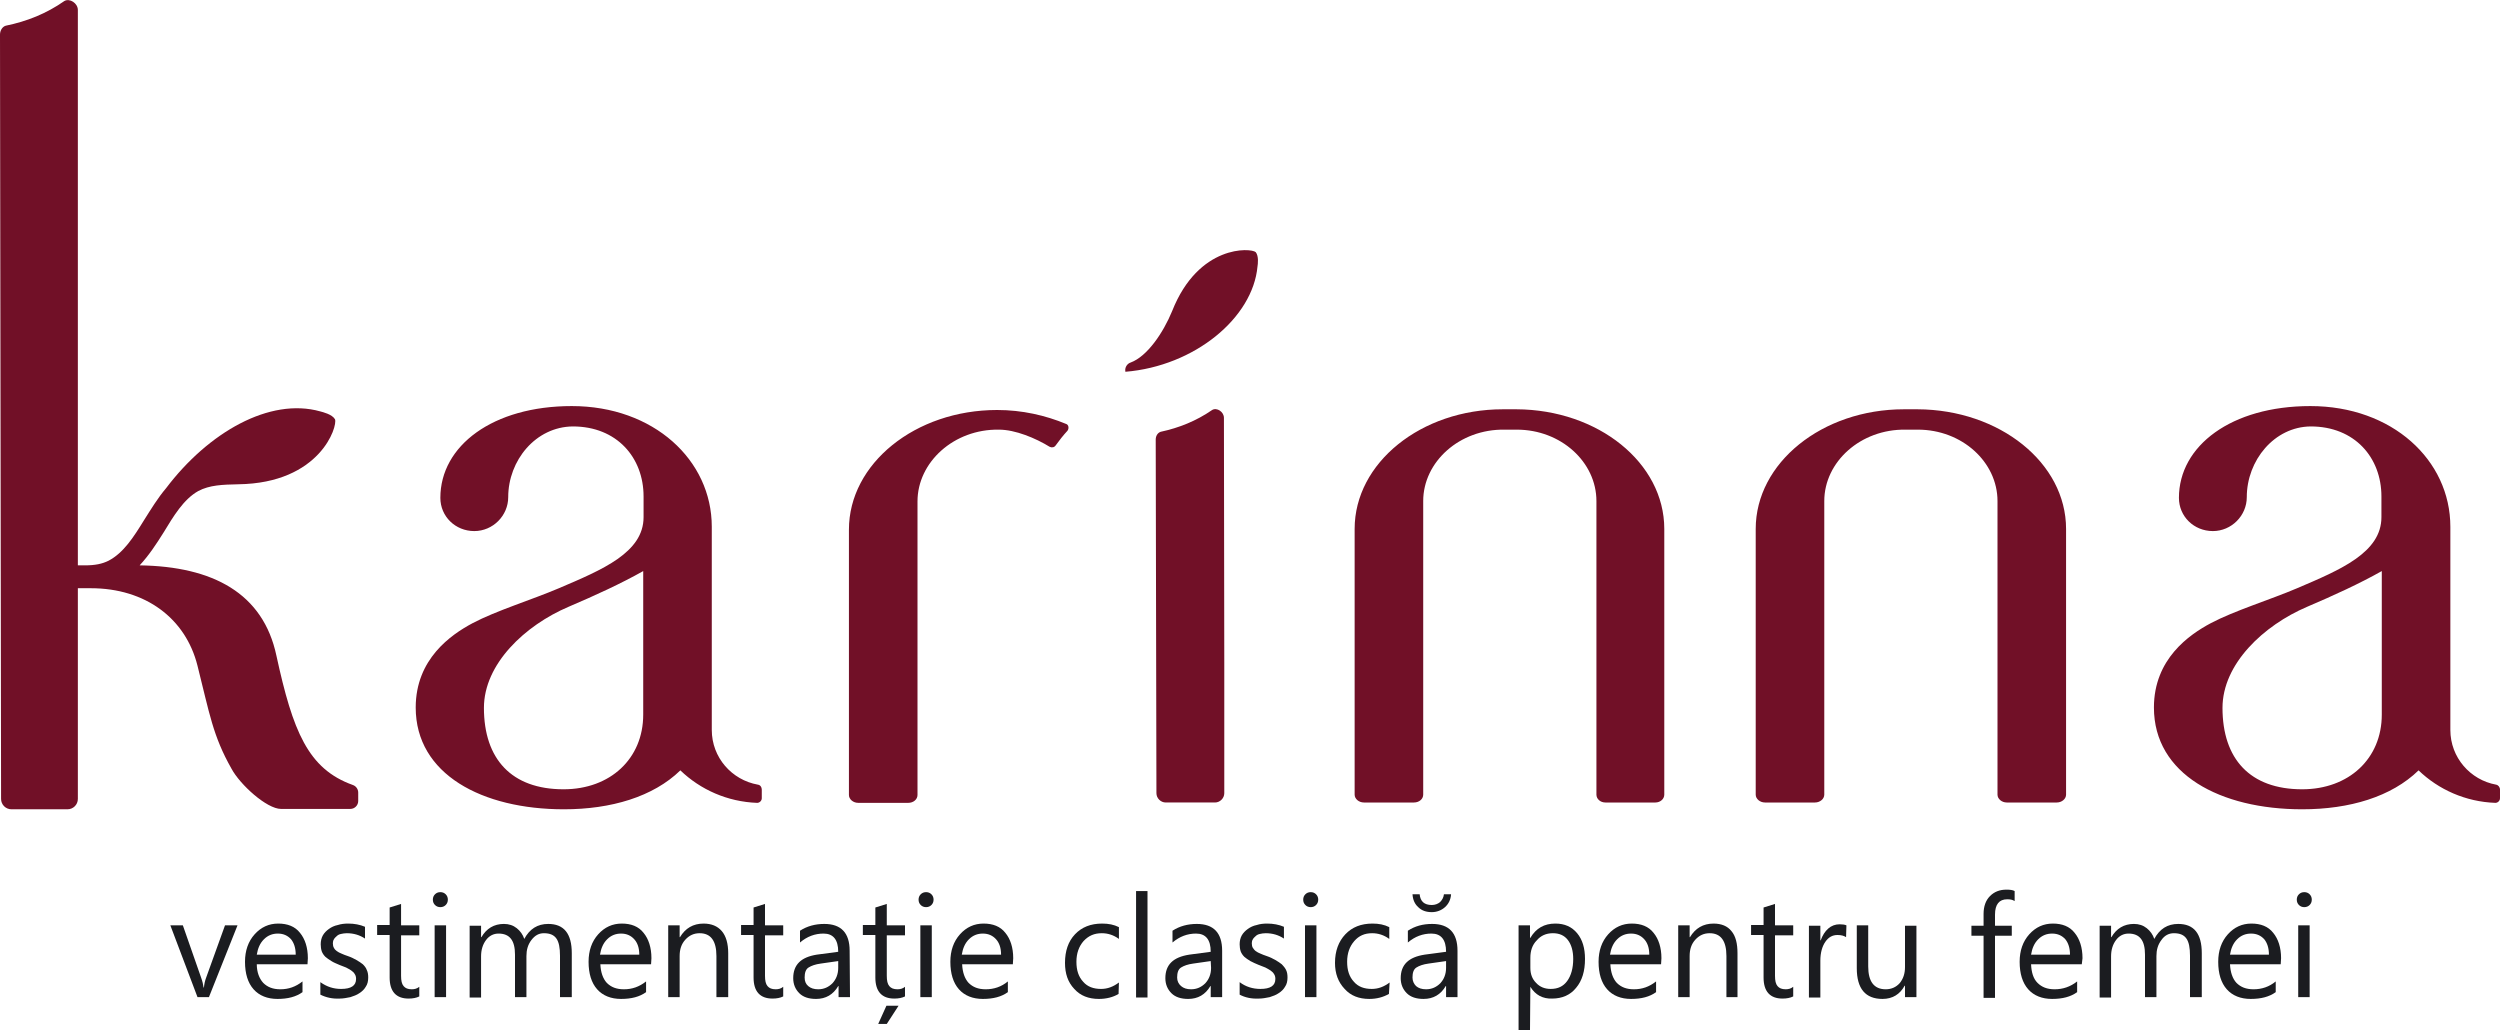
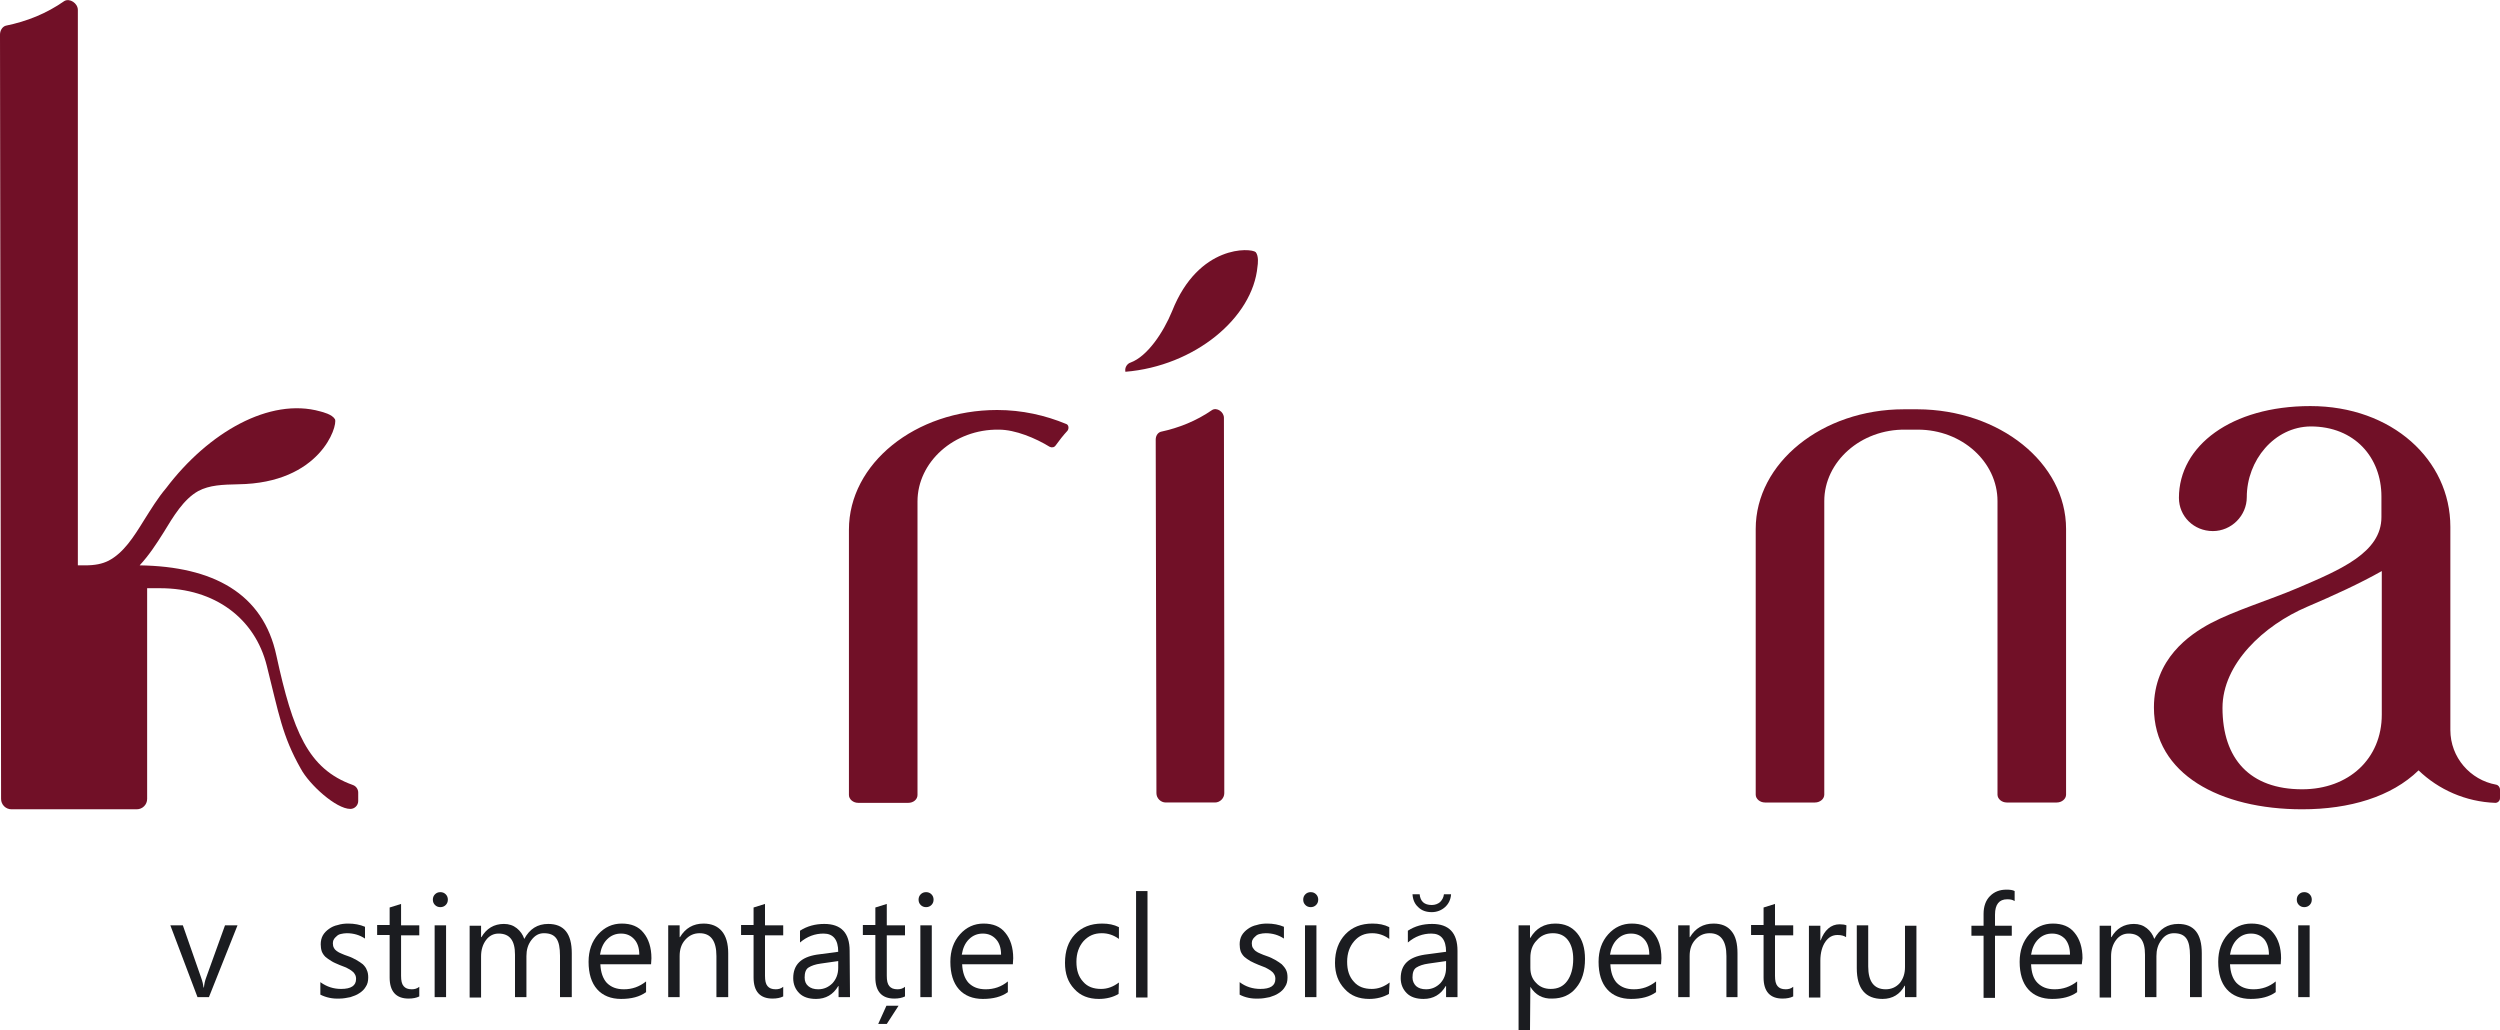
<svg xmlns="http://www.w3.org/2000/svg" version="1.1" id="Layer_1" x="0px" y="0px" width="700px" height="288.5px" viewBox="0 0 700 288.5" enable-background="new 0 0 700 288.5" xml:space="preserve">
  <g>
    <path fill="#1B1C20" d="M66.5,259.1l-8,20.1h-3.2l-7.6-20.1h3.5l5.1,14.6c0.4,1.1,0.6,2,0.7,2.8h0.1c0.1-1,0.3-1.9,0.6-2.7   l5.3-14.7H66.5z" />
-     <path fill="#1B1C20" d="M86.1,270H71.9c0,2.2,0.7,4,1.8,5.2c1.2,1.2,2.7,1.8,4.8,1.8c2.3,0,4.3-0.7,6.2-2.2v3   c-1.8,1.3-4.1,1.9-7,1.9c-2.8,0-5.1-0.9-6.7-2.7c-1.6-1.8-2.4-4.4-2.4-7.7c0-3.1,0.9-5.7,2.7-7.7c1.8-2,4-3,6.6-3   c2.6,0,4.7,0.8,6.1,2.6c1.4,1.7,2.2,4.1,2.2,7.1L86.1,270L86.1,270z M82.8,267.3c0-1.9-0.5-3.3-1.3-4.3c-0.9-1-2.1-1.6-3.7-1.6   c-1.5,0-2.8,0.5-3.9,1.6c-1.1,1.1-1.7,2.5-2,4.3L82.8,267.3L82.8,267.3z" />
    <path fill="#1B1C20" d="M89.7,278.5v-3.5c1.8,1.3,3.7,1.9,5.8,1.9c2.8,0,4.2-0.9,4.2-2.8c0-0.5-0.1-1-0.4-1.4c-0.2-0.4-0.6-0.7-1-1   c-0.4-0.3-0.9-0.5-1.4-0.8c-0.6-0.2-1.2-0.5-1.8-0.7c-0.9-0.4-1.7-0.7-2.3-1.1c-0.7-0.4-1.2-0.8-1.7-1.2c-0.5-0.5-0.8-1-1-1.5   c-0.2-0.6-0.3-1.3-0.3-2c0-0.9,0.2-1.8,0.6-2.5c0.4-0.7,1-1.3,1.7-1.8c0.7-0.5,1.5-0.9,2.5-1.1c0.9-0.3,1.9-0.4,2.9-0.4   c1.7,0,3.3,0.3,4.7,0.9v3.3c-1.5-1-3.2-1.5-5.1-1.5c-0.6,0-1.1,0.1-1.6,0.2c-0.5,0.1-0.9,0.3-1.2,0.6c-0.3,0.3-0.6,0.5-0.8,0.9   c-0.2,0.3-0.3,0.7-0.3,1.1c0,0.5,0.1,1,0.3,1.3c0.2,0.4,0.5,0.7,0.8,0.9c0.4,0.3,0.8,0.5,1.3,0.7c0.5,0.2,1.1,0.5,1.8,0.7   c0.9,0.3,1.7,0.7,2.4,1.1c0.7,0.4,1.3,0.8,1.8,1.2c0.5,0.5,0.9,1,1.1,1.6c0.3,0.6,0.4,1.3,0.4,2.1c0,1-0.2,1.9-0.7,2.6   c-0.4,0.7-1,1.3-1.8,1.8c-0.7,0.5-1.6,0.8-2.5,1.1c-1,0.2-2,0.4-3,0.4C93.1,279.7,91.3,279.3,89.7,278.5" />
    <path fill="#1B1C20" d="M117.4,279c-0.8,0.4-1.8,0.6-3,0.6c-3.5,0-5.3-2-5.3-5.9v-11.9h-3.5v-2.8h3.5v-4.9l3.2-1v6h5.1v2.8h-5.1   v11.3c0,1.4,0.2,2.3,0.7,2.9c0.5,0.6,1.2,0.9,2.3,0.9c0.8,0,1.5-0.2,2.1-0.7L117.4,279L117.4,279z" />
    <path fill="#1B1C20" d="M123.3,254c-0.6,0-1.1-0.2-1.5-0.6c-0.4-0.4-0.6-0.9-0.6-1.5c0-0.6,0.2-1.1,0.6-1.5   c0.4-0.4,0.9-0.6,1.5-0.6c0.6,0,1.1,0.2,1.5,0.6c0.4,0.4,0.6,0.9,0.6,1.5c0,0.6-0.2,1.1-0.6,1.5C124.4,253.8,123.9,254,123.3,254    M124.9,279.2h-3.2v-20.1h3.2V279.2z" />
    <path fill="#1B1C20" d="M160,279.2h-3.2v-11.6c0-2.2-0.3-3.8-1-4.8c-0.7-1-1.8-1.5-3.5-1.5c-1.4,0-2.5,0.6-3.5,1.9   c-1,1.3-1.4,2.8-1.4,4.5v11.5h-3.2v-11.9c0-4-1.5-5.9-4.6-5.9c-1.4,0-2.6,0.6-3.5,1.8c-0.9,1.2-1.4,2.7-1.4,4.6v11.5h-3.2v-20.1   h3.2v3.2h0.1c1.4-2.4,3.5-3.7,6.3-3.7c1.4,0,2.6,0.4,3.6,1.2c1,0.8,1.7,1.8,2.1,3c1.5-2.8,3.7-4.2,6.7-4.2c4.4,0,6.6,2.7,6.6,8.2   V279.2z" />
    <path fill="#1B1C20" d="M182.3,270h-14.2c0.1,2.2,0.7,4,1.8,5.2c1.2,1.2,2.7,1.8,4.8,1.8c2.3,0,4.3-0.7,6.2-2.2v3   c-1.8,1.3-4.1,1.9-7,1.9c-2.8,0-5.1-0.9-6.7-2.7c-1.6-1.8-2.4-4.4-2.4-7.7c0-3.1,0.9-5.7,2.7-7.7c1.8-2,4-3,6.6-3   c2.6,0,4.7,0.8,6.1,2.6c1.4,1.7,2.2,4.1,2.2,7.1L182.3,270L182.3,270z M179,267.3c0-1.9-0.5-3.3-1.4-4.3c-0.9-1-2.1-1.6-3.7-1.6   c-1.5,0-2.8,0.5-3.9,1.6c-1.1,1.1-1.7,2.5-2,4.3L179,267.3L179,267.3z" />
    <path fill="#1B1C20" d="M203.8,279.2h-3.2v-11.5c0-4.3-1.6-6.4-4.7-6.4c-1.6,0-2.9,0.6-4,1.8c-1.1,1.2-1.6,2.7-1.6,4.6v11.5h-3.2   v-20.1h3.2v3.3h0.1c1.5-2.5,3.7-3.8,6.6-3.8c2.2,0,3.9,0.7,5.1,2.1c1.2,1.4,1.8,3.5,1.8,6.2V279.2z" />
    <path fill="#1B1C20" d="M219.3,279c-0.8,0.4-1.8,0.6-3,0.6c-3.5,0-5.3-2-5.3-5.9v-11.9h-3.5v-2.8h3.5v-4.9l3.2-1v6h5.1v2.8h-5.1   v11.3c0,1.4,0.2,2.3,0.7,2.9c0.5,0.6,1.2,0.9,2.3,0.9c0.8,0,1.5-0.2,2.1-0.7L219.3,279L219.3,279z" />
    <path fill="#1B1C20" d="M238,279.2h-3.2v-3.1h-0.1c-1.4,2.4-3.5,3.6-6.2,3.6c-2,0-3.6-0.5-4.7-1.6c-1.1-1.1-1.7-2.5-1.7-4.2   c0-3.8,2.2-5.9,6.6-6.6l6-0.8c0-3.4-1.4-5.1-4.1-5.1c-2.4,0-4.6,0.8-6.6,2.5v-3.3c2-1.3,4.3-1.9,6.8-1.9c4.7,0,7.1,2.5,7.1,7.5   L238,279.2L238,279.2z M234.7,269.1l-4.9,0.7c-1.5,0.2-2.6,0.6-3.4,1.1c-0.8,0.5-1.1,1.5-1.1,2.8c0,1,0.3,1.8,1,2.4   c0.7,0.6,1.6,0.9,2.8,0.9c1.6,0,2.9-0.6,4-1.7c1-1.1,1.6-2.5,1.6-4.3L234.7,269.1L234.7,269.1z" />
    <path fill="#1B1C20" d="M253.4,279c-0.8,0.4-1.8,0.6-3,0.6c-3.5,0-5.3-2-5.3-5.9v-11.9h-3.5v-2.8h3.5v-4.9l3.2-1v6h5.1v2.8h-5.1   v11.3c0,1.4,0.2,2.3,0.7,2.9c0.5,0.6,1.2,0.9,2.3,0.9c0.8,0,1.5-0.2,2.1-0.7V279z M251.6,281.6l-3.3,5.1h-2.4l2.3-5.1H251.6z" />
    <path fill="#1B1C20" d="M259.3,254c-0.6,0-1.1-0.2-1.5-0.6c-0.4-0.4-0.6-0.9-0.6-1.5c0-0.6,0.2-1.1,0.6-1.5   c0.4-0.4,0.9-0.6,1.5-0.6c0.6,0,1.1,0.2,1.5,0.6c0.4,0.4,0.6,0.9,0.6,1.5c0,0.6-0.2,1.1-0.6,1.5C260.4,253.8,259.9,254,259.3,254    M260.9,279.2h-3.2v-20.1h3.2V279.2z" />
    <path fill="#1B1C20" d="M283.6,270h-14.2c0.1,2.2,0.7,4,1.8,5.2c1.2,1.2,2.7,1.8,4.8,1.8c2.3,0,4.4-0.7,6.2-2.2v3   c-1.8,1.3-4.1,1.9-7,1.9c-2.8,0-5.1-0.9-6.7-2.7c-1.6-1.8-2.4-4.4-2.4-7.7c0-3.1,0.9-5.7,2.7-7.7c1.8-2,4-3,6.6-3   c2.6,0,4.7,0.8,6.1,2.6c1.4,1.7,2.2,4.1,2.2,7.1L283.6,270L283.6,270z M280.3,267.3c0-1.9-0.5-3.3-1.4-4.3c-0.9-1-2.1-1.6-3.7-1.6   c-1.5,0-2.8,0.5-3.9,1.6c-1.1,1.1-1.7,2.5-2,4.3L280.3,267.3L280.3,267.3z" />
    <path fill="#1B1C20" d="M313.2,278.3c-1.5,0.9-3.4,1.4-5.5,1.4c-2.9,0-5.2-0.9-6.9-2.8c-1.8-1.9-2.6-4.3-2.6-7.3c0-3.3,0.9-6,2.8-8   c1.9-2,4.4-3,7.6-3c1.8,0,3.3,0.3,4.7,1v3.3c-1.5-1.1-3.1-1.6-4.8-1.6c-2.1,0-3.7,0.7-5.1,2.2c-1.3,1.5-2,3.4-2,5.8   c0,2.4,0.6,4.2,1.9,5.6c1.2,1.4,2.9,2,5,2c1.8,0,3.4-0.6,5-1.8L313.2,278.3L313.2,278.3z" />
    <rect x="318.1" y="249.5" fill="#1B1C20" width="3.2" height="29.8" />
-     <path fill="#1B1C20" d="M342.2,279.2H339v-3.1h-0.1c-1.4,2.4-3.5,3.6-6.2,3.6c-2,0-3.6-0.5-4.7-1.6c-1.1-1.1-1.7-2.5-1.7-4.2   c0-3.8,2.2-5.9,6.7-6.6l6-0.8c0-3.4-1.4-5.1-4.1-5.1c-2.4,0-4.6,0.8-6.6,2.5v-3.3c2-1.3,4.3-1.9,6.8-1.9c4.7,0,7.1,2.5,7.1,7.5   V279.2z M339,269.1l-4.9,0.7c-1.5,0.2-2.6,0.6-3.4,1.1c-0.8,0.5-1.1,1.5-1.1,2.8c0,1,0.4,1.8,1.1,2.4c0.7,0.6,1.6,0.9,2.8,0.9   c1.6,0,2.9-0.6,4-1.7c1-1.1,1.6-2.5,1.6-4.3L339,269.1L339,269.1z" />
    <path fill="#1B1C20" d="M347.1,278.5v-3.5c1.7,1.3,3.7,1.9,5.8,1.9c2.8,0,4.2-0.9,4.2-2.8c0-0.5-0.1-1-0.4-1.4   c-0.2-0.4-0.6-0.7-1-1c-0.4-0.3-0.9-0.5-1.4-0.8c-0.6-0.2-1.2-0.5-1.8-0.7c-0.9-0.4-1.7-0.7-2.4-1.1c-0.7-0.4-1.2-0.8-1.7-1.2   c-0.5-0.5-0.8-1-1-1.5c-0.2-0.6-0.3-1.3-0.3-2c0-0.9,0.2-1.8,0.6-2.5c0.4-0.7,1-1.3,1.7-1.8c0.7-0.5,1.5-0.9,2.5-1.1   c0.9-0.3,1.9-0.4,2.9-0.4c1.7,0,3.3,0.3,4.7,0.9v3.3c-1.5-1-3.2-1.5-5.1-1.5c-0.6,0-1.2,0.1-1.6,0.2c-0.5,0.1-0.9,0.3-1.2,0.6   c-0.3,0.3-0.6,0.5-0.8,0.9c-0.2,0.3-0.3,0.7-0.3,1.1c0,0.5,0.1,1,0.3,1.3s0.5,0.7,0.8,0.9c0.4,0.3,0.8,0.5,1.3,0.7   c0.5,0.2,1.1,0.5,1.8,0.7c0.9,0.3,1.7,0.7,2.4,1.1c0.7,0.4,1.3,0.8,1.8,1.2c0.5,0.5,0.9,1,1.2,1.6c0.3,0.6,0.4,1.3,0.4,2.1   c0,1-0.2,1.9-0.7,2.6c-0.4,0.7-1,1.3-1.8,1.8c-0.7,0.5-1.6,0.8-2.5,1.1c-1,0.2-2,0.4-3,0.4C350.4,279.7,348.6,279.3,347.1,278.5" />
    <path fill="#1B1C20" d="M367,254c-0.6,0-1.1-0.2-1.5-0.6c-0.4-0.4-0.6-0.9-0.6-1.5c0-0.6,0.2-1.1,0.6-1.5c0.4-0.4,0.9-0.6,1.5-0.6   c0.6,0,1.1,0.2,1.5,0.6c0.4,0.4,0.6,0.9,0.6,1.5c0,0.6-0.2,1.1-0.6,1.5C368.1,253.8,367.6,254,367,254 M368.6,279.2h-3.2v-20.1h3.2   V279.2z" />
    <path fill="#1B1C20" d="M388.9,278.3c-1.6,0.9-3.4,1.4-5.5,1.4c-2.9,0-5.2-0.9-6.9-2.8c-1.8-1.9-2.7-4.3-2.7-7.3c0-3.3,1-6,2.9-8   c1.9-2,4.4-3,7.6-3c1.8,0,3.3,0.3,4.7,1v3.3c-1.5-1.1-3.1-1.6-4.8-1.6c-2.1,0-3.7,0.7-5,2.2c-1.3,1.5-2,3.4-2,5.8   c0,2.4,0.6,4.2,1.9,5.6c1.2,1.4,2.9,2,5,2c1.8,0,3.4-0.6,5-1.8L388.9,278.3L388.9,278.3z" />
    <path fill="#1B1C20" d="M408.1,279.2h-3.2v-3.1h-0.1c-1.4,2.4-3.5,3.6-6.2,3.6c-2,0-3.6-0.5-4.7-1.6c-1.1-1.1-1.7-2.5-1.7-4.2   c0-3.8,2.2-5.9,6.7-6.6l6-0.8c0-3.4-1.4-5.1-4.1-5.1c-2.4,0-4.6,0.8-6.6,2.5v-3.3c2-1.3,4.2-1.9,6.8-1.9c4.7,0,7.1,2.5,7.1,7.5   L408.1,279.2L408.1,279.2z M406.3,250.4c-0.1,1.5-0.7,2.7-1.7,3.6c-1,0.9-2.3,1.4-3.7,1.4c-1.5,0-2.8-0.4-3.8-1.4   c-1-0.9-1.5-2.1-1.6-3.6h2c0.2,2,1.3,3,3.4,3c0.9,0,1.7-0.3,2.3-0.8c0.6-0.6,1-1.3,1.1-2.2H406.3z M404.9,269.1l-4.9,0.7   c-1.5,0.2-2.6,0.6-3.4,1.1c-0.8,0.5-1.1,1.5-1.1,2.8c0,1,0.4,1.8,1,2.4c0.7,0.6,1.6,0.9,2.8,0.9c1.6,0,2.9-0.6,4-1.7   c1-1.1,1.6-2.5,1.6-4.3V269.1L404.9,269.1z" />
    <path fill="#1B1C20" d="M428.5,276.3L428.5,276.3l-0.1,12.2h-3.2v-29.4h3.2v3.5h0.1c1.6-2.7,3.9-4,7-4c2.6,0,4.6,0.9,6.1,2.7   c1.5,1.8,2.2,4.2,2.2,7.2c0,3.4-0.8,6.1-2.5,8.1c-1.6,2-3.9,3-6.7,3C432,279.7,429.9,278.6,428.5,276.3 M428.5,268.2v2.8   c0,1.7,0.5,3.1,1.6,4.2c1.1,1.2,2.5,1.7,4.1,1.7c2,0,3.5-0.7,4.6-2.2c1.1-1.5,1.7-3.6,1.7-6.2c0-2.2-0.5-4-1.5-5.3   c-1-1.3-2.4-1.9-4.2-1.9c-1.9,0-3.4,0.7-4.5,2C429,264.6,428.5,266.3,428.5,268.2" />
    <path fill="#1B1C20" d="M465.1,270h-14.2c0.1,2.2,0.7,4,1.8,5.2c1.2,1.2,2.7,1.8,4.8,1.8c2.3,0,4.3-0.7,6.2-2.2v3   c-1.8,1.3-4.1,1.9-7,1.9c-2.8,0-5.1-0.9-6.7-2.7s-2.4-4.4-2.4-7.7c0-3.1,0.9-5.7,2.7-7.7c1.8-2,4-3,6.6-3c2.6,0,4.7,0.8,6.1,2.6   c1.4,1.7,2.2,4.1,2.2,7.1L465.1,270L465.1,270z M461.8,267.3c0-1.9-0.5-3.3-1.4-4.3c-0.9-1-2.1-1.6-3.7-1.6c-1.5,0-2.8,0.5-3.9,1.6   c-1.1,1.1-1.7,2.5-2,4.3L461.8,267.3L461.8,267.3z" />
    <path fill="#1B1C20" d="M486.6,279.2h-3.2v-11.5c0-4.3-1.6-6.4-4.7-6.4c-1.6,0-2.9,0.6-4,1.8c-1.1,1.2-1.6,2.7-1.6,4.6v11.5h-3.2   v-20.1h3.2v3.3h0.1c1.5-2.5,3.7-3.8,6.6-3.8c2.2,0,3.9,0.7,5,2.1c1.2,1.4,1.7,3.5,1.7,6.2V279.2L486.6,279.2z" />
    <path fill="#1B1C20" d="M502.1,279c-0.8,0.4-1.8,0.6-3,0.6c-3.5,0-5.3-2-5.3-5.9v-11.9h-3.5v-2.8h3.5v-4.9l3.2-1v6h5.1v2.8H497   v11.3c0,1.4,0.2,2.3,0.7,2.9c0.5,0.6,1.2,0.9,2.3,0.9c0.8,0,1.5-0.2,2.1-0.7L502.1,279L502.1,279z" />
    <path fill="#1B1C20" d="M516.9,262.4c-0.6-0.4-1.4-0.6-2.4-0.6c-1.4,0-2.5,0.6-3.4,1.9c-0.9,1.3-1.4,3.1-1.4,5.3v10.3h-3.2v-20.1   h3.2v4.1h0.1c0.5-1.4,1.2-2.5,2.1-3.3c0.9-0.8,2-1.2,3.2-1.2c0.8,0,1.5,0.1,1.9,0.3L516.9,262.4L516.9,262.4z" />
    <path fill="#1B1C20" d="M536.6,279.2h-3.2v-3.2h-0.1c-1.3,2.4-3.4,3.7-6.2,3.7c-4.8,0-7.2-2.9-7.2-8.6v-12h3.2v11.5   c0,4.2,1.6,6.4,4.9,6.4c1.6,0,2.9-0.6,3.9-1.7c1-1.2,1.5-2.7,1.5-4.5v-11.6h3.2V279.2z" />
    <path fill="#1B1C20" d="M564.1,252.3c-0.6-0.4-1.3-0.5-2.1-0.5c-2.2,0-3.4,1.4-3.4,4.3v3.1h4.7v2.8h-4.7v17.4h-3.2v-17.4h-3.4v-2.8   h3.4v-3.3c0-2.1,0.6-3.8,1.8-5c1.2-1.2,2.7-1.8,4.6-1.8c1,0,1.8,0.1,2.3,0.4V252.3L564.1,252.3z" />
    <path fill="#1B1C20" d="M582.9,270h-14.2c0.1,2.2,0.6,4,1.8,5.2c1.2,1.2,2.7,1.8,4.8,1.8c2.3,0,4.4-0.7,6.3-2.2v3   c-1.8,1.3-4.1,1.9-7,1.9c-2.8,0-5.1-0.9-6.7-2.7c-1.6-1.8-2.4-4.4-2.4-7.7c0-3.1,0.9-5.7,2.7-7.7c1.8-2,4-3,6.6-3   c2.6,0,4.7,0.8,6.1,2.6c1.4,1.7,2.2,4.1,2.2,7.1L582.9,270L582.9,270z M579.6,267.3c0-1.9-0.5-3.3-1.3-4.3c-0.9-1-2.1-1.6-3.7-1.6   c-1.5,0-2.8,0.5-3.9,1.6c-1.1,1.1-1.7,2.5-2,4.3L579.6,267.3L579.6,267.3z" />
    <path fill="#1B1C20" d="M616.4,279.2h-3.2v-11.6c0-2.2-0.3-3.8-1-4.8c-0.7-1-1.8-1.5-3.5-1.5c-1.4,0-2.6,0.6-3.5,1.9   c-1,1.3-1.4,2.8-1.4,4.5v11.5h-3.2v-11.9c0-4-1.5-5.9-4.6-5.9c-1.4,0-2.6,0.6-3.5,1.8c-0.9,1.2-1.4,2.7-1.4,4.6v11.5h-3.2v-20.1   h3.2v3.2h0.1c1.4-2.4,3.5-3.7,6.3-3.7c1.4,0,2.6,0.4,3.6,1.2c1,0.8,1.7,1.8,2.1,3c1.5-2.8,3.7-4.2,6.7-4.2c4.4,0,6.6,2.7,6.6,8.2   V279.2L616.4,279.2z" />
    <path fill="#1B1C20" d="M638.6,270h-14.2c0.1,2.2,0.7,4,1.8,5.2c1.2,1.2,2.7,1.8,4.8,1.8c2.3,0,4.4-0.7,6.2-2.2v3   c-1.8,1.3-4.1,1.9-7,1.9c-2.8,0-5.1-0.9-6.7-2.7c-1.6-1.8-2.4-4.4-2.4-7.7c0-3.1,0.9-5.7,2.7-7.7c1.8-2,4-3,6.6-3s4.7,0.8,6.1,2.6   c1.4,1.7,2.2,4.1,2.2,7.1L638.6,270L638.6,270z M635.3,267.3c0-1.9-0.5-3.3-1.3-4.3c-0.9-1-2.1-1.6-3.7-1.6c-1.5,0-2.8,0.5-3.9,1.6   c-1.1,1.1-1.7,2.5-2,4.3L635.3,267.3L635.3,267.3z" />
    <path fill="#1B1C20" d="M645.2,254c-0.6,0-1.1-0.2-1.5-0.6c-0.4-0.4-0.6-0.9-0.6-1.5c0-0.6,0.2-1.1,0.6-1.5s0.9-0.6,1.5-0.6   c0.6,0,1.1,0.2,1.5,0.6c0.4,0.4,0.6,0.9,0.6,1.5c0,0.6-0.2,1.1-0.6,1.5C646.3,253.8,645.8,254,645.2,254 M646.7,279.2h-3.2v-20.1   h3.2V279.2z" />
-     <path fill="#711027" d="M142.3,139.2c0,5.2-4.3,9.5-9.5,9.5c-5.3,0-9.5-4.1-9.5-9.3c0-14.6,14.7-25.7,36.8-25.7   c22.9,0,39.2,15.1,39.2,33.8l0,56.9c0,7.7,5.6,14,12.9,15.3c0.7,0.1,1.1,0.7,1.1,1.4v2.4c0,0.7-0.6,1.3-1.3,1.3   c-8.3-0.3-15.9-3.7-21.5-9.1c-7.6,7.4-19.4,10.9-32.6,10.9c-22.9,0-41.5-9.8-41.5-28.5h0c0-13.6,9.9-20.4,15.9-23.6   c6.6-3.5,16.7-6.6,24.2-9.8c12.2-5.2,23.7-10,23.7-19.9v-5.8c0-10.9-7.5-19.6-19.8-19.6C150,119.5,142.3,128.9,142.3,139.2    M180.1,159.9c-6.2,3.5-13.4,6.8-20.9,10c-12.2,5.2-23.7,16-23.7,28.3c0,14.3,7.7,22.8,22.3,22.8c13.1,0,22.3-8.6,22.3-20.9   L180.1,159.9L180.1,159.9z" />
    <path fill="#711027" d="M298.9,120.6c-1.2,1.3-2.3,2.7-3.3,4.1c-0.4,0.6-1.1,0.7-1.7,0.4c-3.9-2.4-9.6-4.8-14.2-4.8   c-12.6-0.2-22.8,9.1-22.8,20.1v82.2c0,1.2-1.1,2.2-2.6,2.2h-14c-1.4,0-2.6-1-2.6-2.2v-74.3c0-18.5,18.6-33.5,41.5-33.5   c7,0,13.5,1.5,19.3,3.9C299.2,118.9,299.4,119.9,298.9,120.6" />
    <path fill="#711027" d="M352.1,74.6c-1.3,14.4-17.6,27.9-37,29.5l0-0.1c-0.2-1.1,0.5-2.2,1.5-2.5c4.6-1.7,9.1-8.3,11.6-14.4   c7.4-18.7,22.1-17.7,23.4-16.5C352.5,71.7,352.2,74,352.1,74.6 M342.8,185.6v36.5c0,1.4-1.2,2.6-2.6,2.6h-13.8   c-1.4,0-2.6-1.2-2.6-2.6l-0.2-99c0-1,0.5-1.9,1.4-2.2c5.1-1.1,9.9-3,14.4-6.1c1.3-0.8,3.3,0.5,3.3,2.2 M342.8,117.1v68.6" />
-     <path fill="#711027" d="M466,148.1l0,74.4c0,1.2-1.1,2.2-2.5,2.2h-14c-1.4,0-2.5-1-2.5-2.2l0-82.2c0-10.9-9.9-20-22.3-20l-3.4,0   c-12.6-0.2-22.8,9-22.8,20l0,82.2c0,1.2-1.1,2.2-2.6,2.2h-14c-1.4,0-2.6-1-2.6-2.2l0-74.4c0-18.5,18.6-33.5,41.5-33.5h3.8   C447.5,114.7,466,129.6,466,148.1" />
    <path fill="#711027" d="M578.5,148.1l0,74.4c0,1.2-1.2,2.2-2.6,2.2h-14c-1.4,0-2.6-1-2.6-2.2v-82.2c0-10.9-9.9-20-22.3-20l-3.4,0   c-12.6-0.2-22.8,9-22.8,20l0,82.2c0,1.2-1.2,2.2-2.6,2.2h-14c-1.4,0-2.6-1-2.6-2.2l0-74.4c0-18.5,18.6-33.5,41.5-33.5h3.8   C559.9,114.7,578.5,129.6,578.5,148.1" />
    <path fill="#711027" d="M629.1,139.2c0,5.2-4.3,9.5-9.5,9.5c-5.3,0-9.5-4.1-9.5-9.3c0-14.6,14.7-25.7,36.8-25.7   c22.9,0,39.2,15.1,39.2,33.8l0,56.9c0,7.7,5.6,14,12.8,15.3c0.6,0.1,1.1,0.7,1.1,1.4v2.4c0,0.7-0.6,1.3-1.3,1.3   c-8.3-0.3-15.9-3.7-21.5-9.1c-7.6,7.4-19.3,10.9-32.6,10.9c-22.9,0-41.5-9.8-41.5-28.5l0,0c0-13.6,9.9-20.4,15.9-23.6   c6.6-3.5,16.7-6.6,24.2-9.8c12.2-5.2,23.6-10,23.6-19.9v-5.8c0-10.9-7.5-19.6-19.8-19.6C636.8,119.5,629.1,128.9,629.1,139.2    M666.9,159.9c-6.2,3.5-13.4,6.8-20.9,10c-12.2,5.2-23.7,16-23.7,28.3c0,14.3,7.7,22.8,22.3,22.8c13.1,0,22.3-8.6,22.3-20.9   L666.9,159.9L666.9,159.9z" />
-     <path fill="#711027" d="M45.8,149.1c-2,3.2-4.1,6.4-6.7,9.2c20.5,0.3,34.6,7.8,38.3,25.3c4.6,21.1,8.8,31.7,21.4,36.2   c0.9,0.3,1.5,1.2,1.5,2.1v2.4c0,1.2-1,2.2-2.2,2.2H78.7c-4,0-11.5-6.8-13.9-11.3c-5.2-9.2-6.1-15.3-9.5-28.8   c-3.3-13.2-14.5-21.7-29.9-21.7h-3.6v59c0,1.6-1.3,2.9-2.9,2.9H3.2c-1.6,0-2.9-1.3-2.9-2.9L0,9.7c0-1.1,0.6-2.2,1.6-2.5   C7.5,6,13,3.8,18,0.3c1.5-0.9,3.8,0.6,3.8,2.5v155.5h2c2.8,0,4.8-0.4,6.6-1.3c4.2-2.2,7-6.6,9.9-11.3c1.9-3,3.9-6.3,6.2-9   c11.8-15.6,29-25.5,43.2-21.5c0.7,0.2,3.3,0.8,4.1,2.2c0.8,1.9-4.1,17.9-27.1,18.2c-4.4,0.1-8,0.2-11.2,1.9   C51.4,139.8,48.6,144.5,45.8,149.1" />
+     <path fill="#711027" d="M45.8,149.1c-2,3.2-4.1,6.4-6.7,9.2c20.5,0.3,34.6,7.8,38.3,25.3c4.6,21.1,8.8,31.7,21.4,36.2   c0.9,0.3,1.5,1.2,1.5,2.1v2.4c0,1.2-1,2.2-2.2,2.2c-4,0-11.5-6.8-13.9-11.3c-5.2-9.2-6.1-15.3-9.5-28.8   c-3.3-13.2-14.5-21.7-29.9-21.7h-3.6v59c0,1.6-1.3,2.9-2.9,2.9H3.2c-1.6,0-2.9-1.3-2.9-2.9L0,9.7c0-1.1,0.6-2.2,1.6-2.5   C7.5,6,13,3.8,18,0.3c1.5-0.9,3.8,0.6,3.8,2.5v155.5h2c2.8,0,4.8-0.4,6.6-1.3c4.2-2.2,7-6.6,9.9-11.3c1.9-3,3.9-6.3,6.2-9   c11.8-15.6,29-25.5,43.2-21.5c0.7,0.2,3.3,0.8,4.1,2.2c0.8,1.9-4.1,17.9-27.1,18.2c-4.4,0.1-8,0.2-11.2,1.9   C51.4,139.8,48.6,144.5,45.8,149.1" />
  </g>
</svg>